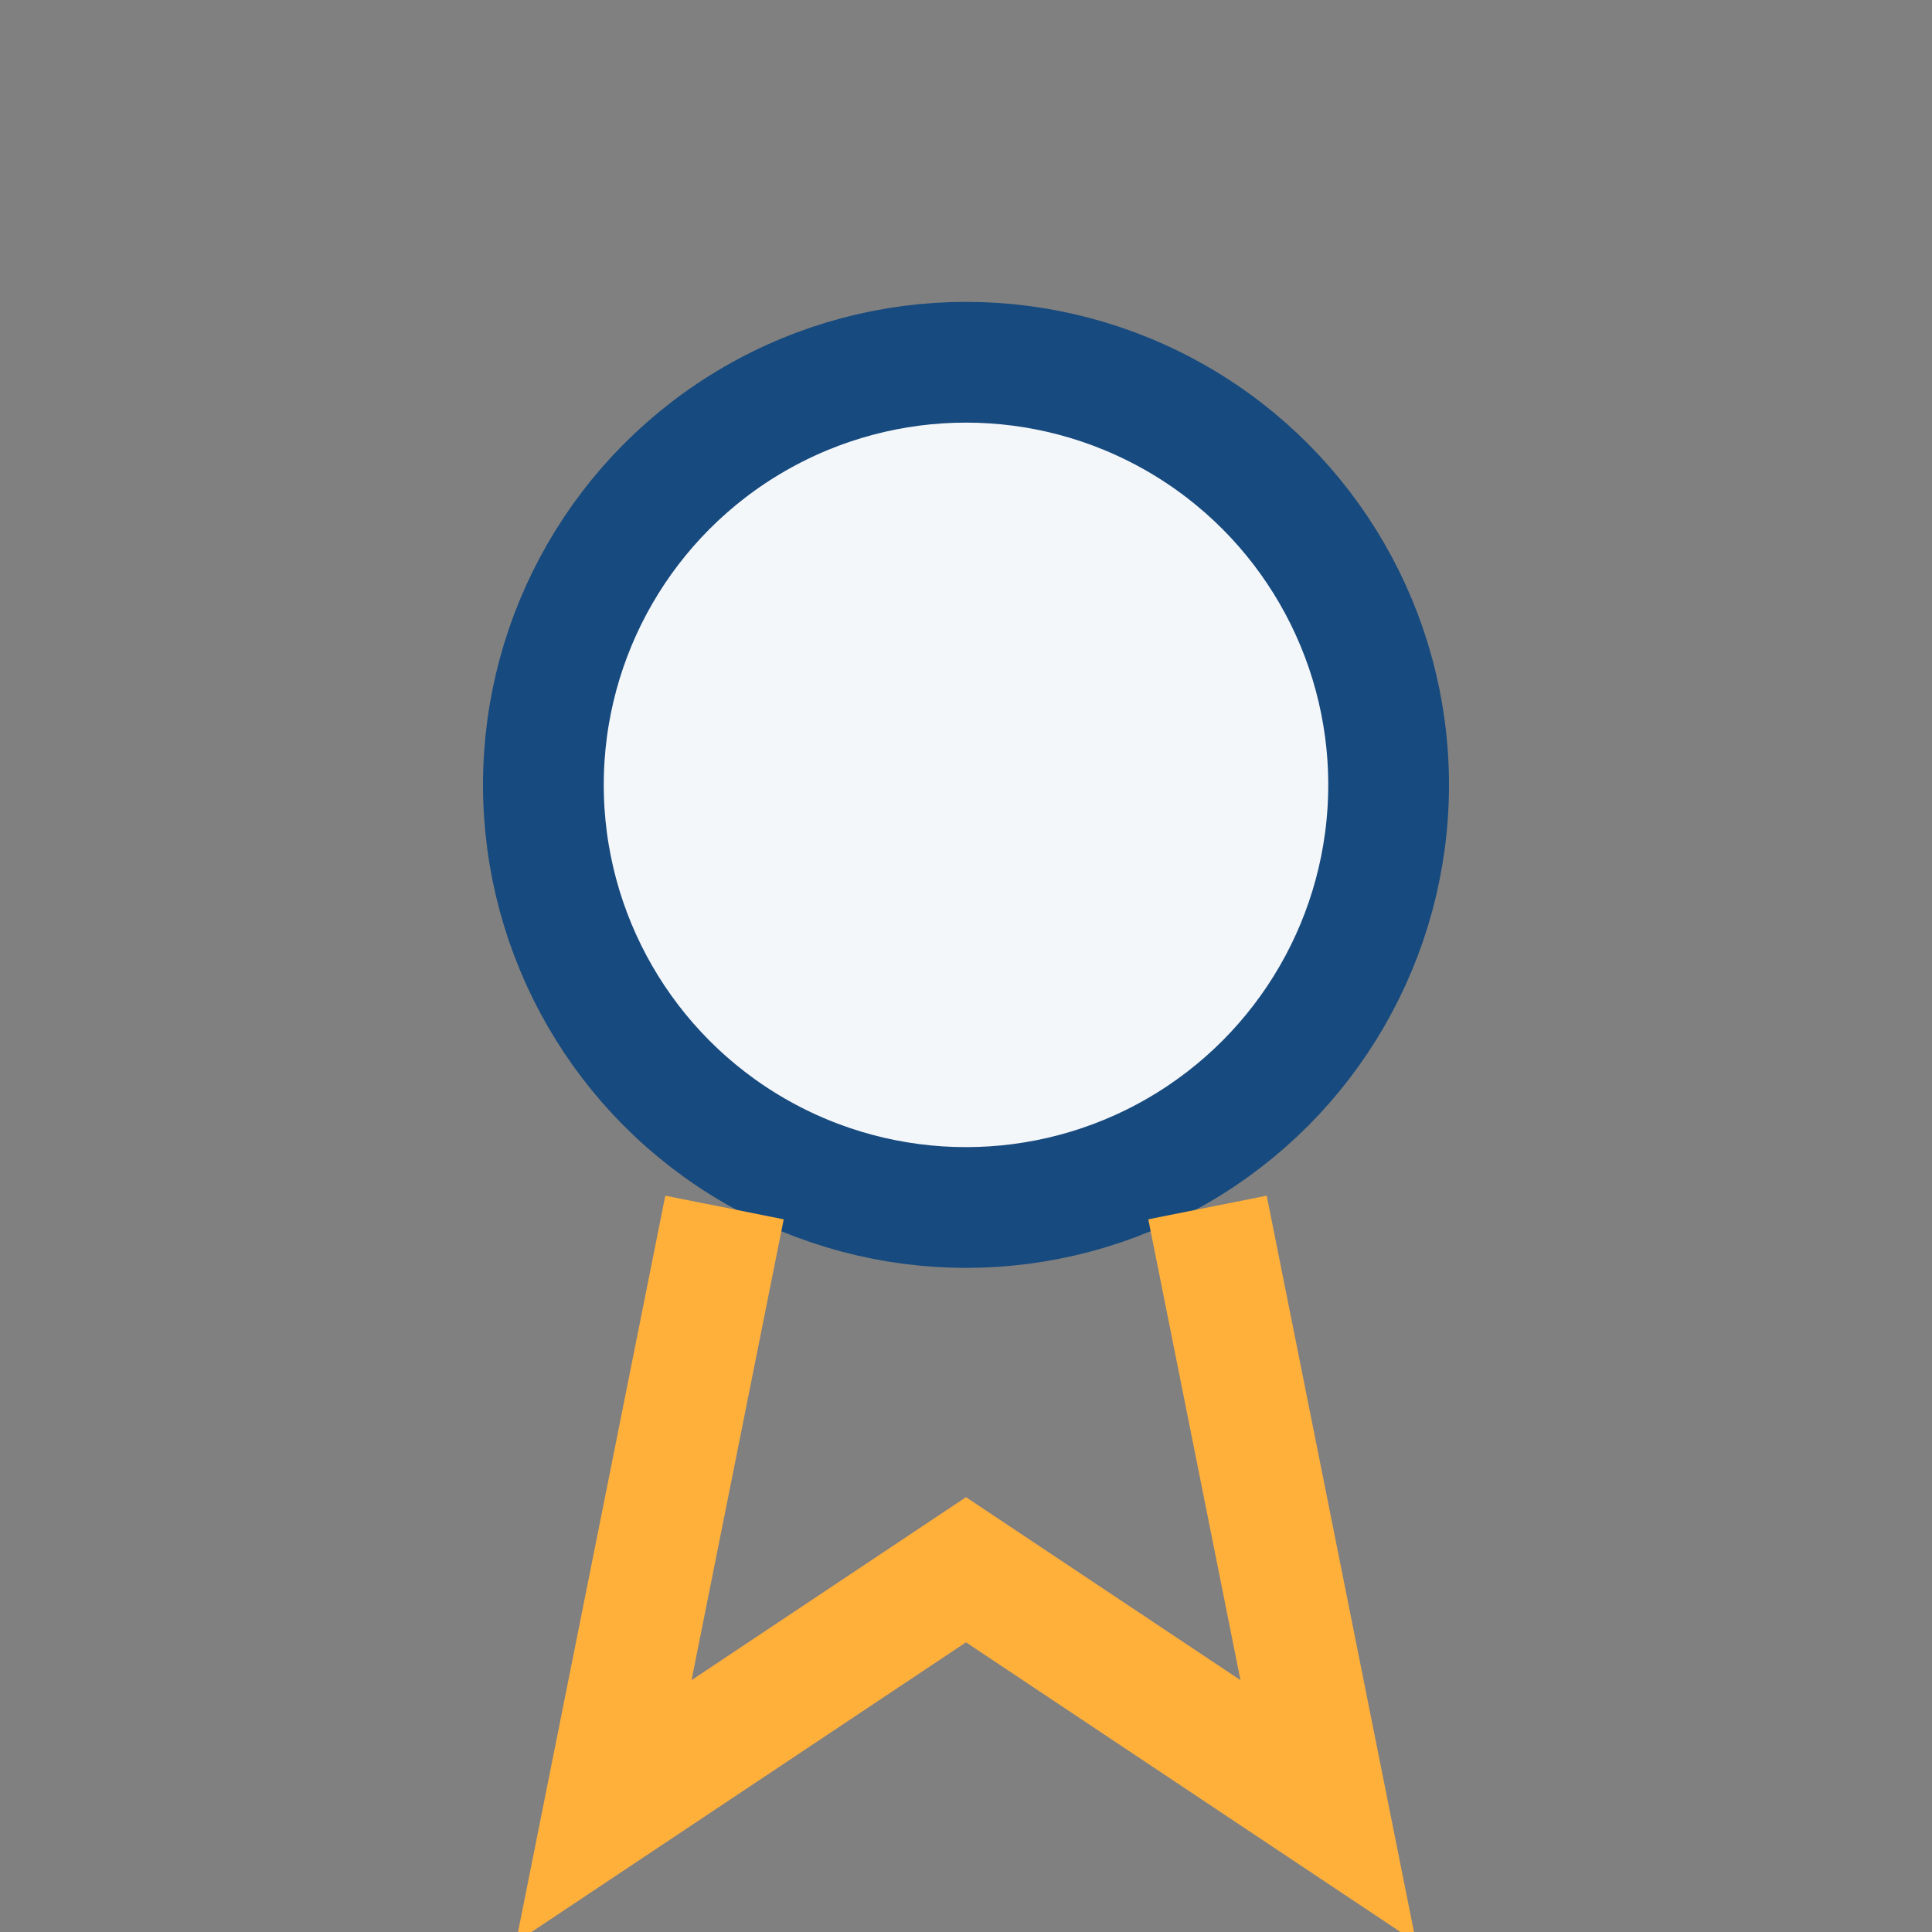
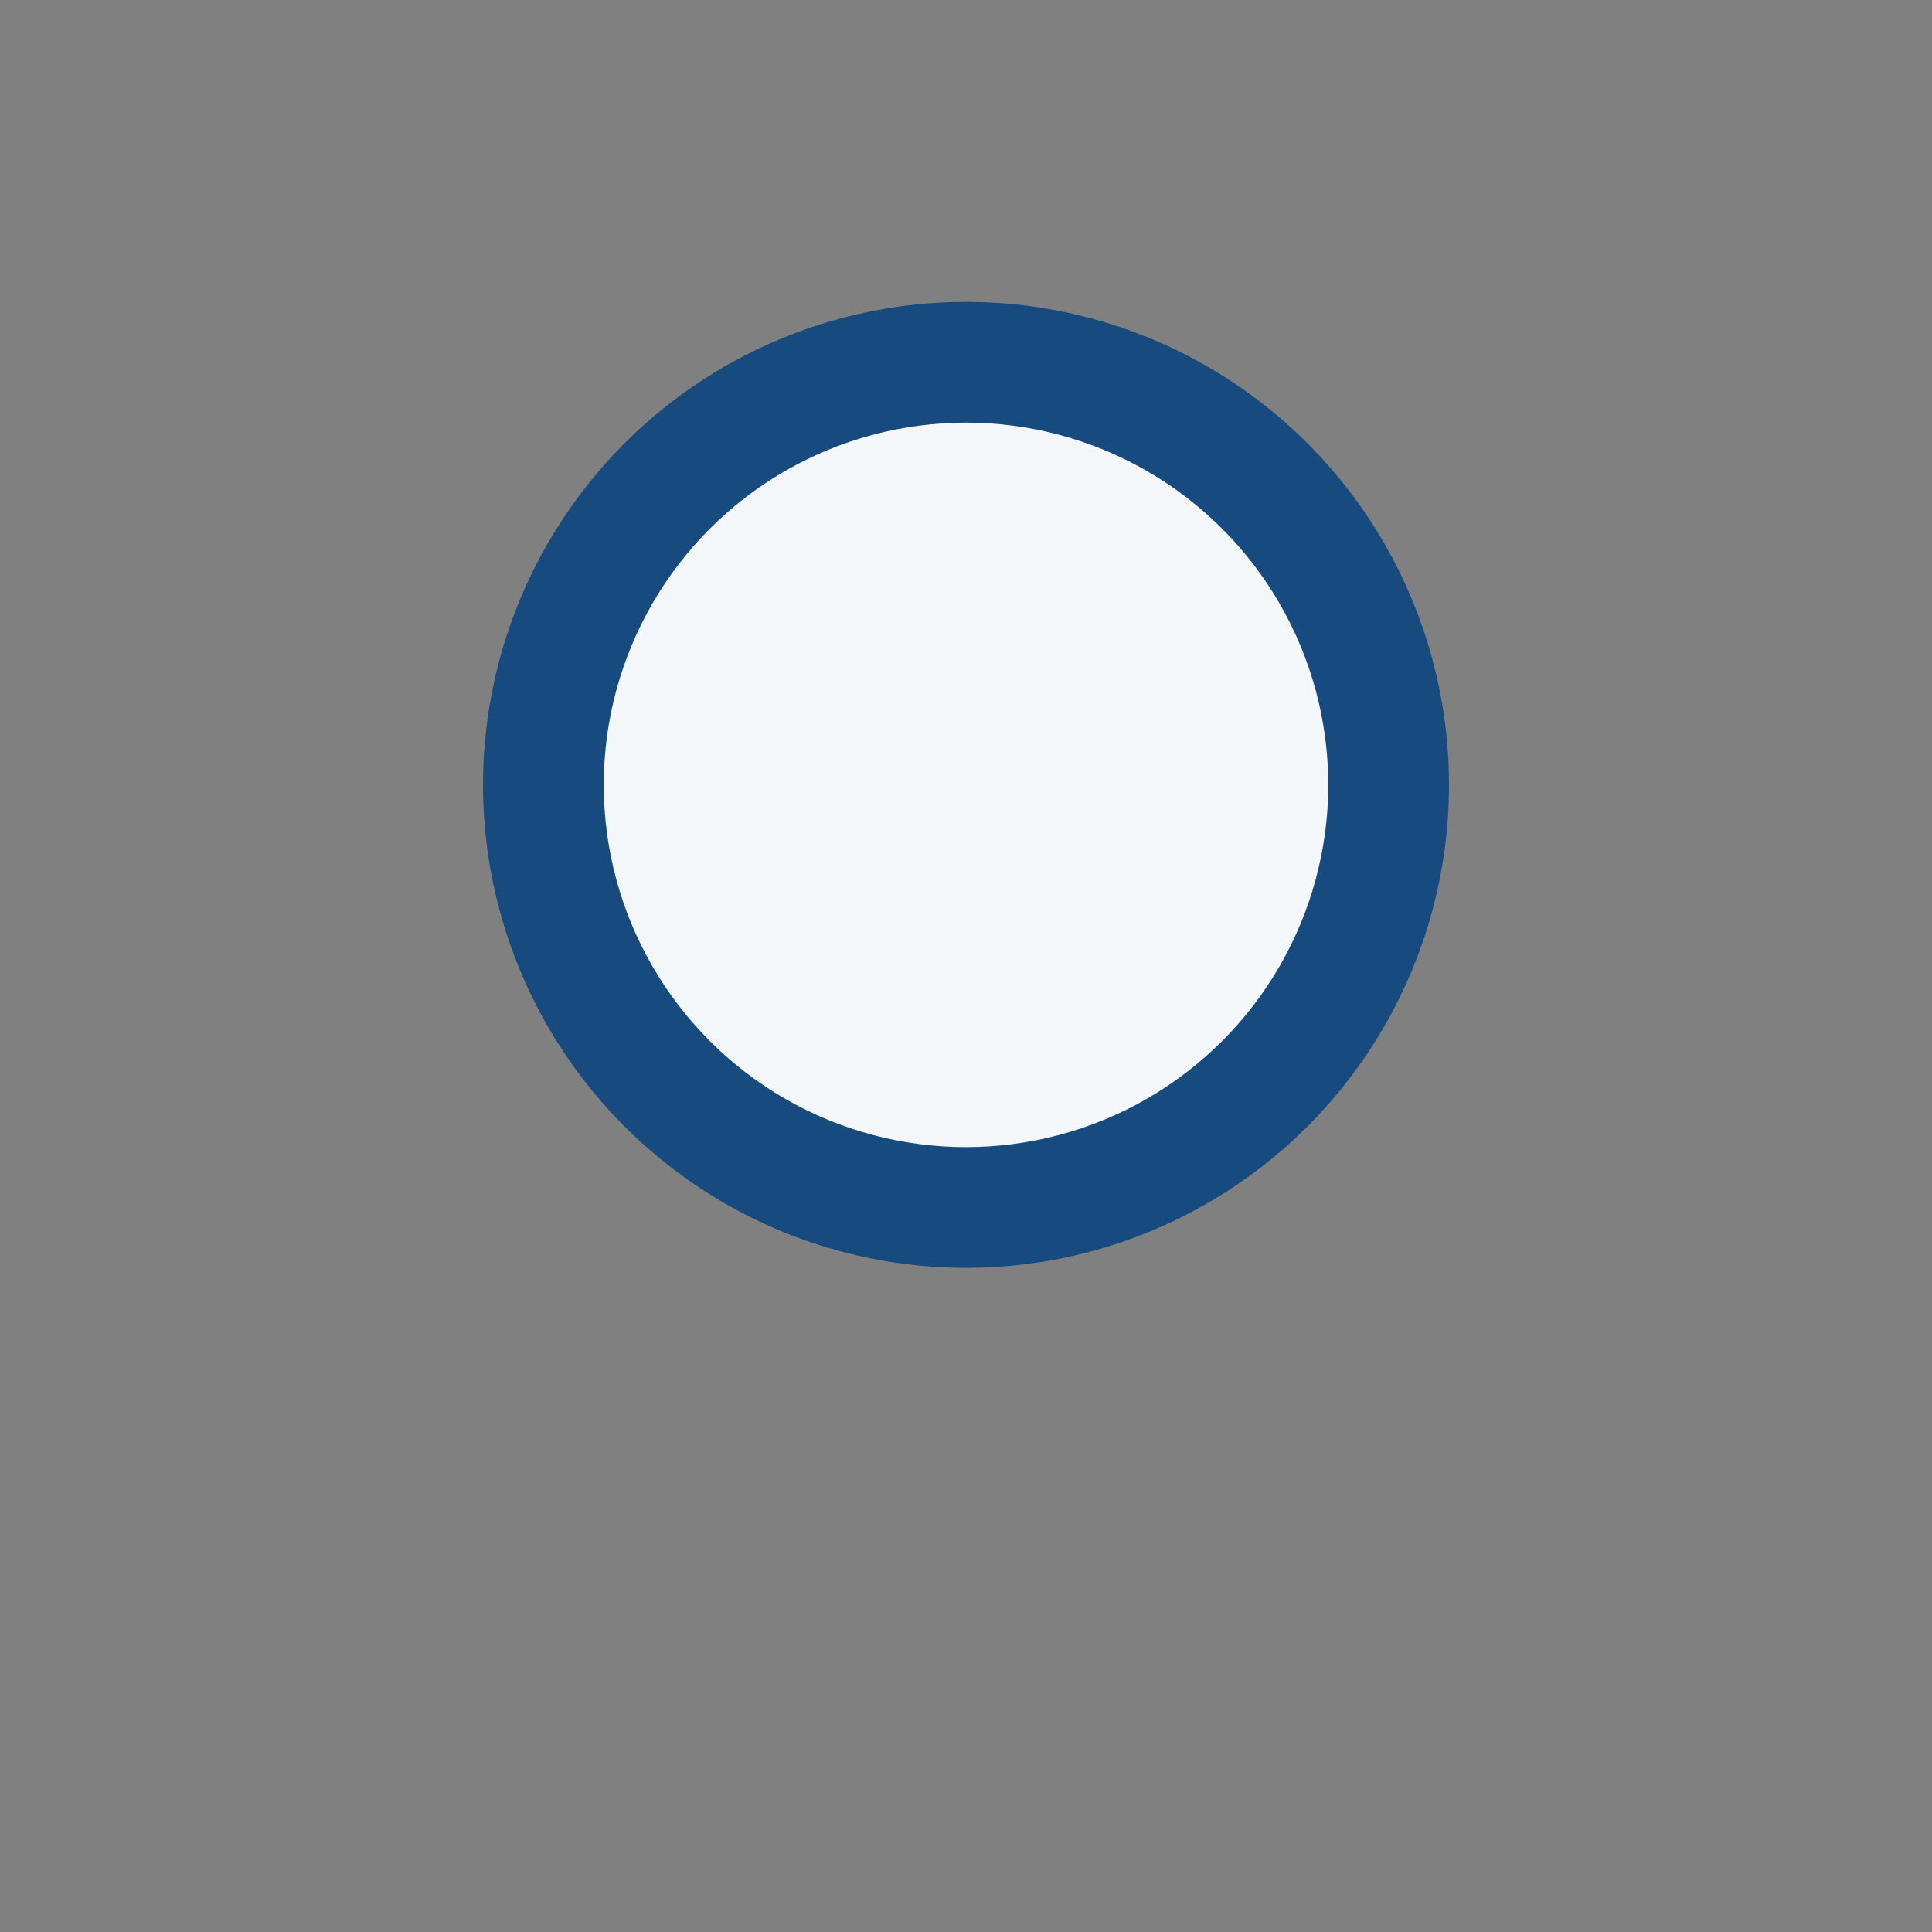
<svg xmlns="http://www.w3.org/2000/svg" width="32" height="32" viewBox="0 0 32 32">
  <rect x="0" y="0" width="32" height="32" fill="#808080" stroke="none" />
  <circle cx="16" cy="13" r="7" fill="#F4F7FA" stroke="#174A7E" stroke-width="2" />
-   <polyline points="12,20 10,30 16,26 22,30 20,20" fill="none" stroke="#FFB03B" stroke-width="2" />
</svg>